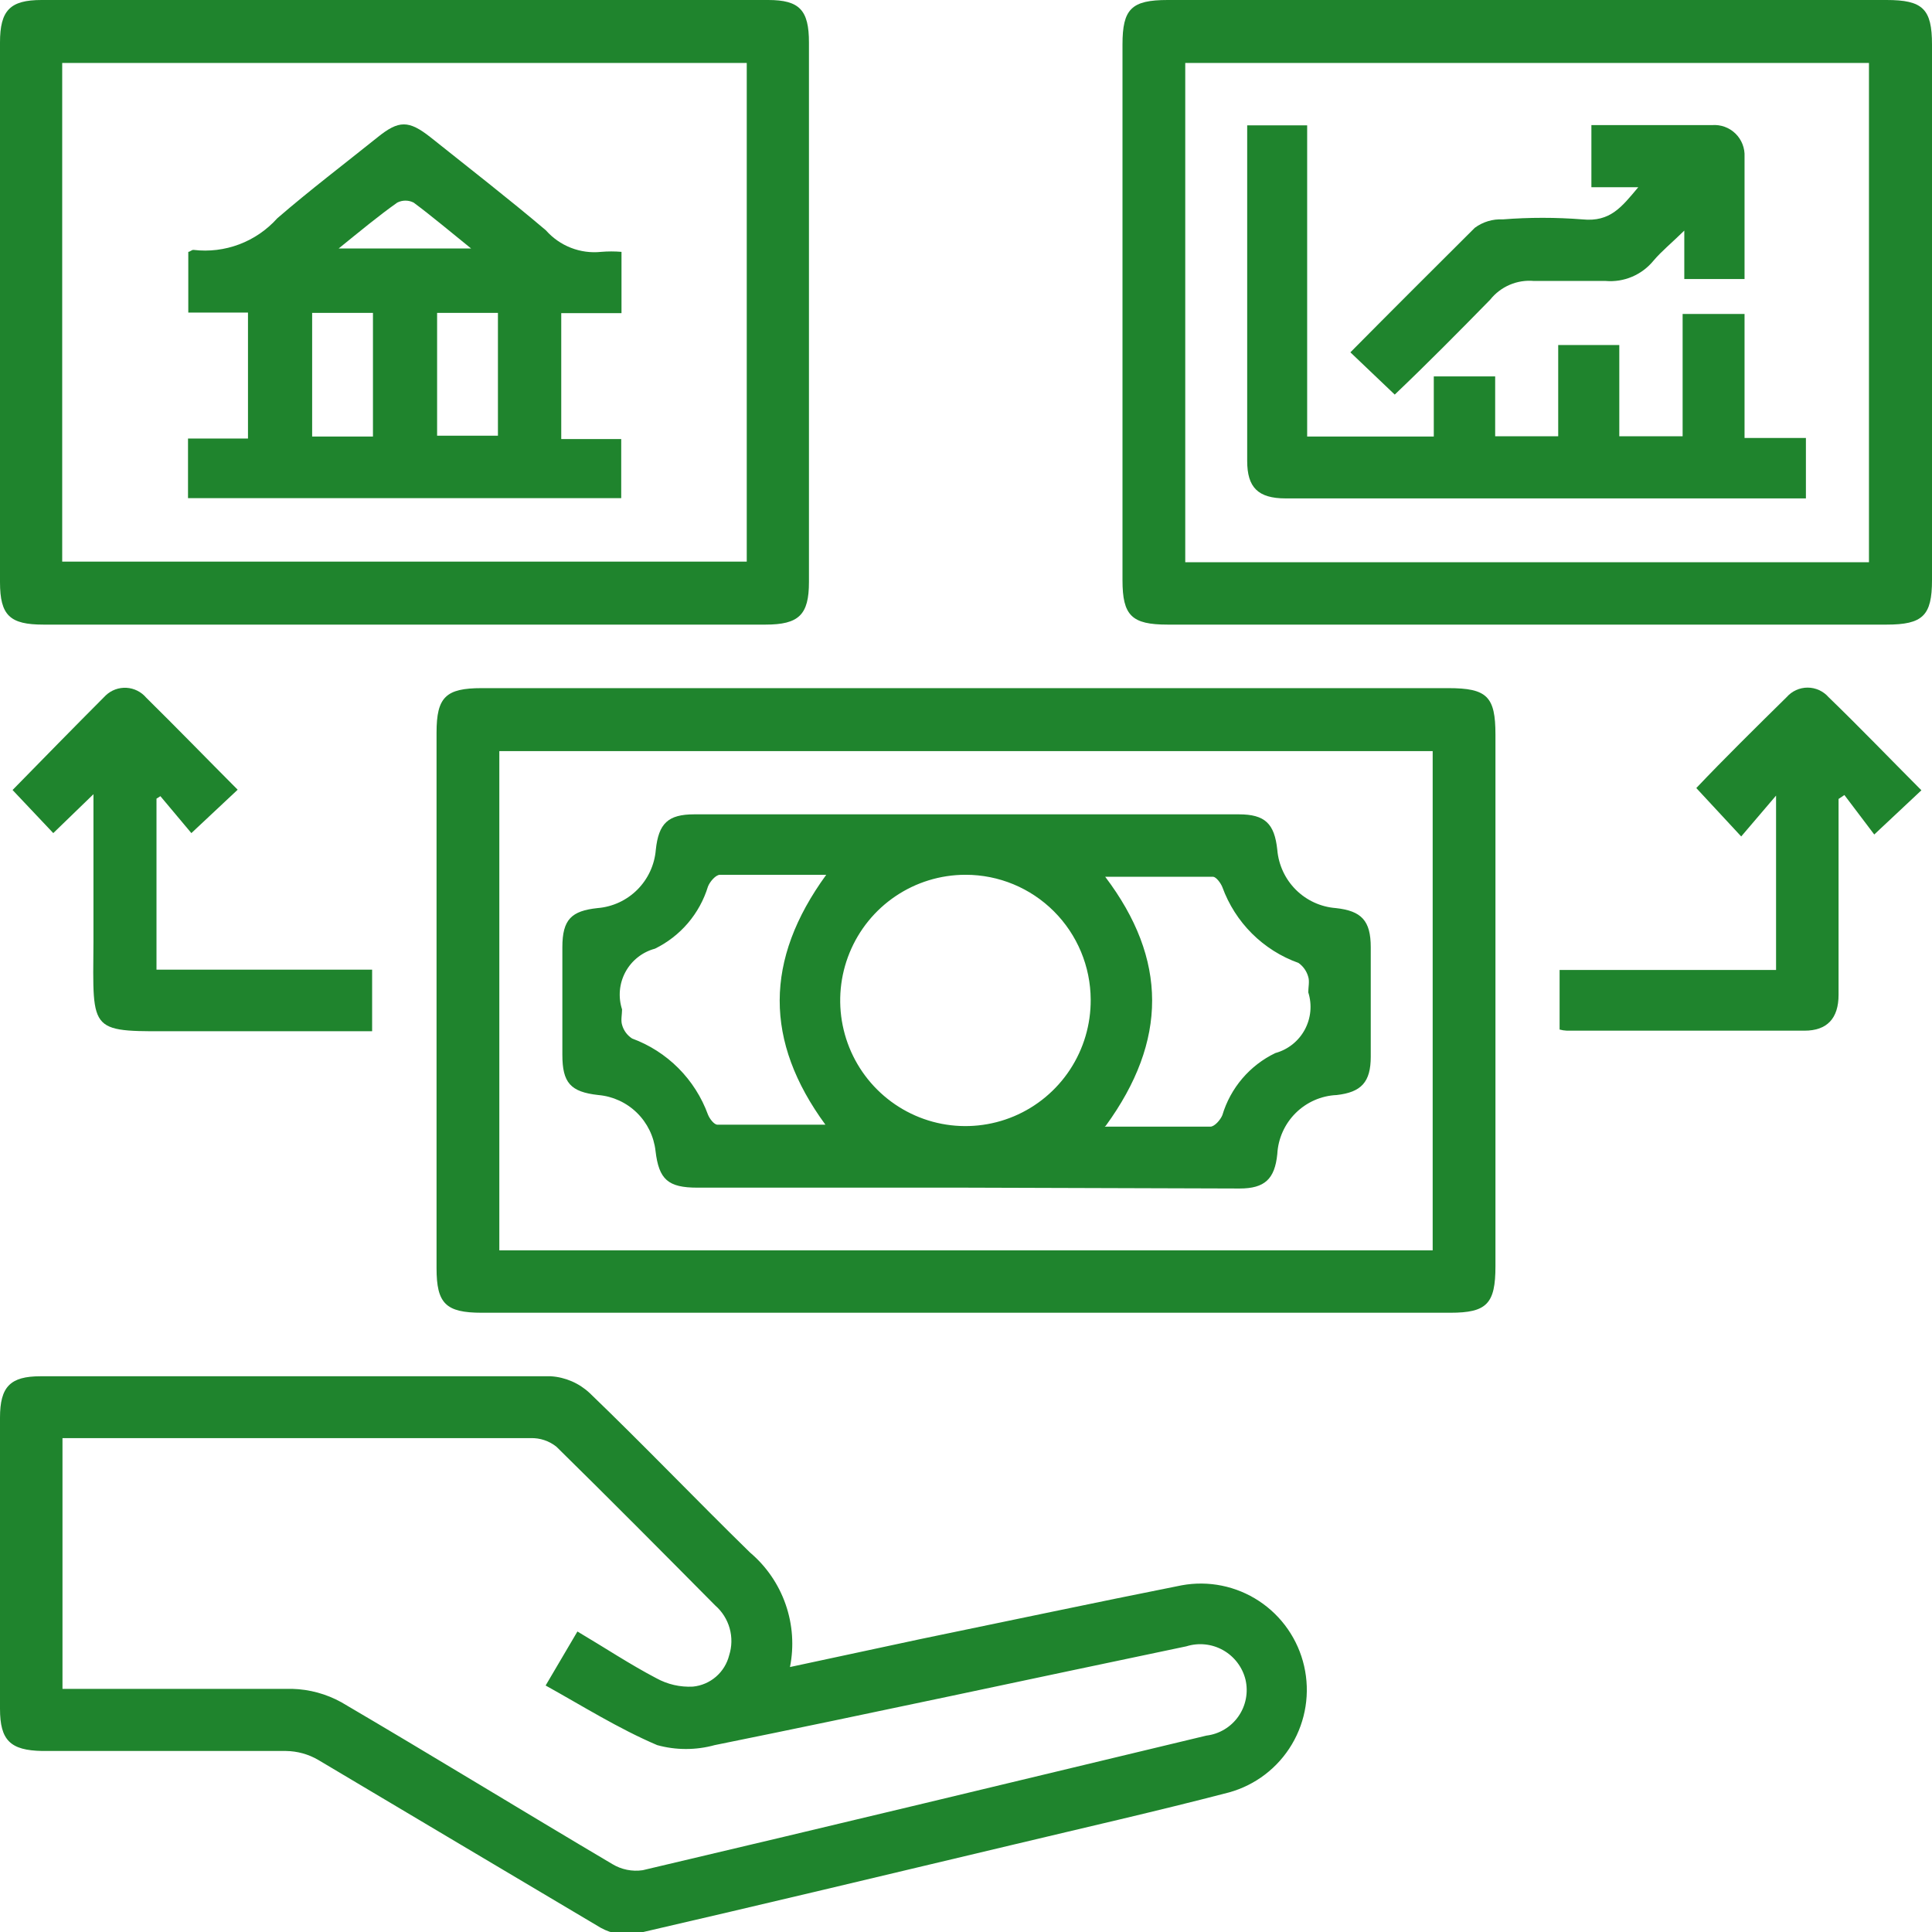
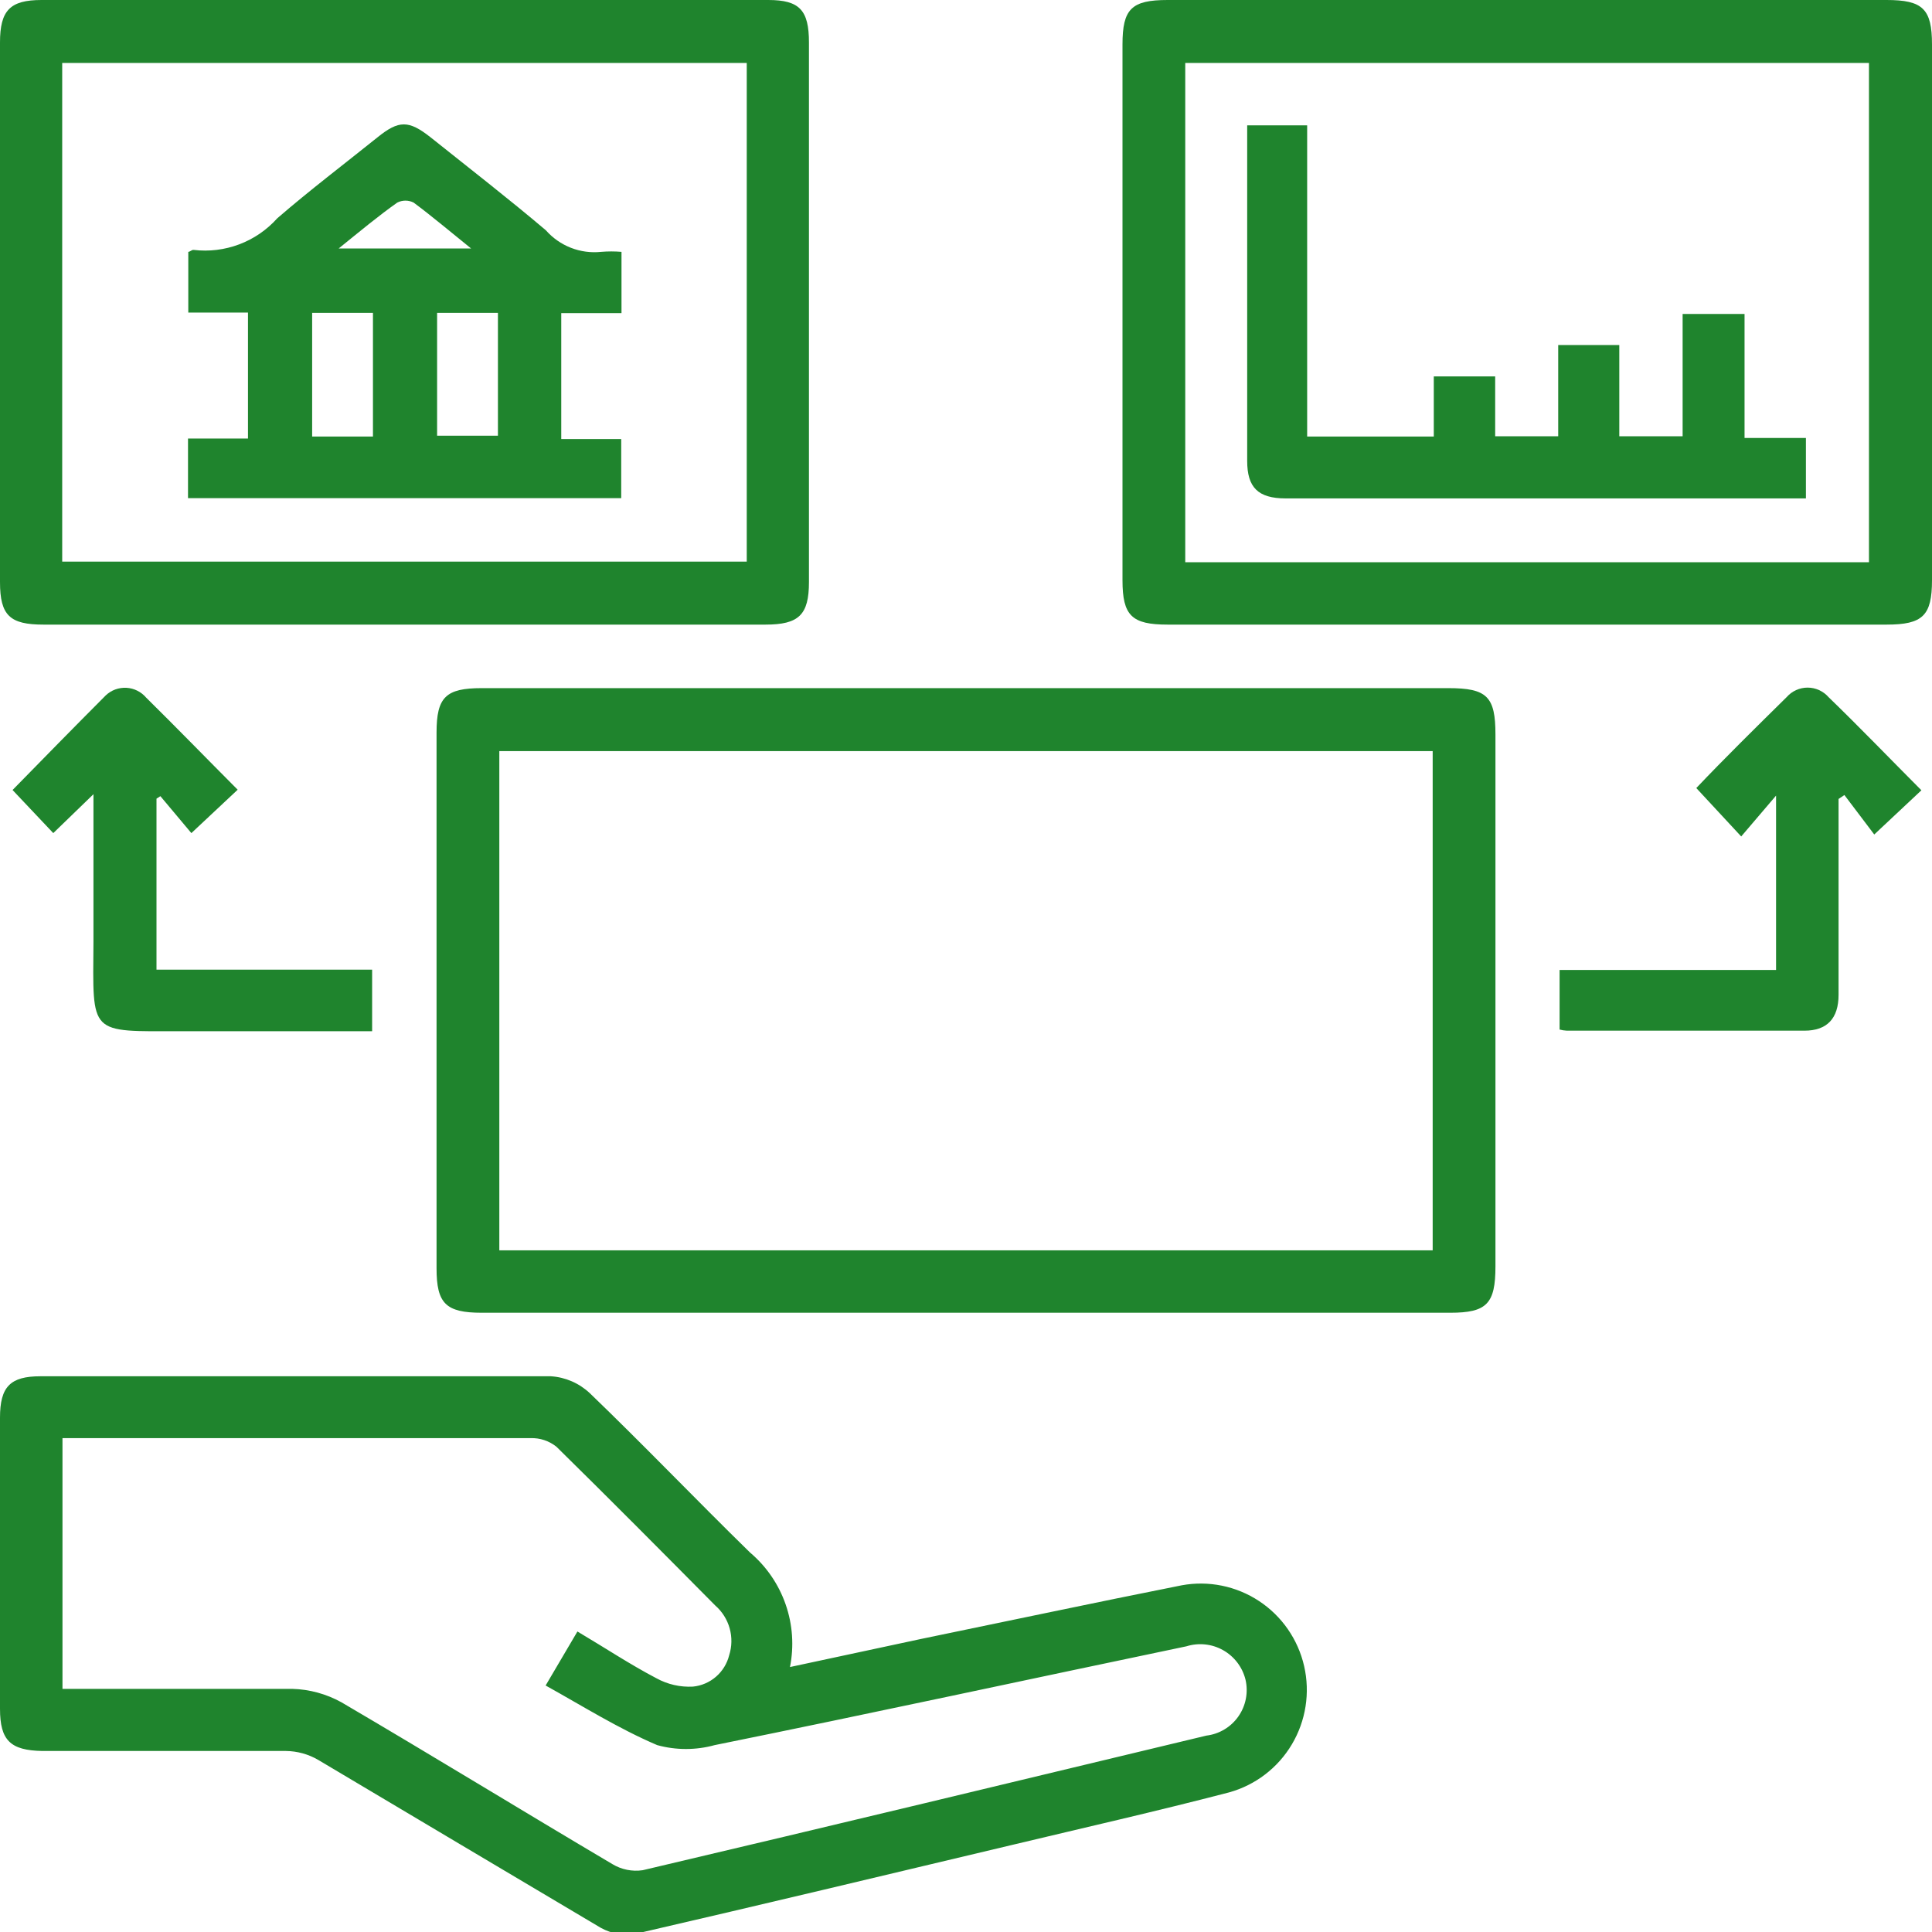
<svg xmlns="http://www.w3.org/2000/svg" width="118" height="118" viewBox="0 0 118 118" fill="none">
  <g clip-path="url(#clip0_272_4717)">
    <path d="M48.249 101.817L56.223 100.108C61.538 99.014 66.837 97.886 72.17 96.826C73.81 96.523 75.504 96.867 76.898 97.786C78.292 98.705 79.279 100.128 79.652 101.759C80.026 103.39 79.757 105.103 78.903 106.54C78.049 107.978 76.674 109.029 75.066 109.474C70.671 110.619 66.224 111.628 61.794 112.687C54.178 114.499 46.461 116.345 38.913 118.088C38.158 118.243 37.372 118.121 36.698 117.747C30.923 114.328 25.198 110.91 19.439 107.491C18.839 107.14 18.158 106.952 17.463 106.944C12.505 106.944 7.548 106.944 2.59 106.944C0.63 106.91 0 106.295 0 104.364V86.588C0 84.691 0.63 84.058 2.47 84.058C12.863 84.058 23.256 84.058 33.649 84.058C34.532 84.115 35.369 84.478 36.017 85.084C39.339 88.28 42.525 91.613 45.813 94.826C46.805 95.666 47.555 96.758 47.983 97.988C48.412 99.217 48.504 100.54 48.249 101.817ZM3.816 103.15H5.111C9.353 103.15 13.63 103.15 17.855 103.15C18.905 103.179 19.934 103.461 20.854 103.97C26.391 107.218 31.877 110.585 37.397 113.85C37.953 114.188 38.61 114.321 39.254 114.226C50.737 111.525 62.22 108.756 73.686 106.004C74.076 105.957 74.451 105.828 74.787 105.625C75.124 105.423 75.414 105.152 75.639 104.829C75.864 104.507 76.019 104.14 76.093 103.754C76.168 103.367 76.16 102.969 76.071 102.586C75.978 102.208 75.808 101.854 75.573 101.545C75.337 101.235 75.041 100.977 74.703 100.787C74.365 100.596 73.991 100.477 73.605 100.437C73.22 100.396 72.83 100.436 72.459 100.552C62.885 102.552 53.276 104.637 43.649 106.586C42.501 106.902 41.288 106.902 40.14 106.586C37.772 105.577 35.574 104.193 33.325 102.945L35.267 99.646C36.971 100.655 38.487 101.663 40.089 102.501C40.77 102.877 41.544 103.054 42.321 103.013C42.841 102.962 43.334 102.751 43.73 102.408C44.127 102.065 44.408 101.608 44.535 101.099C44.706 100.564 44.716 99.99 44.564 99.45C44.413 98.909 44.106 98.425 43.684 98.057C40.464 94.809 37.243 91.562 33.989 88.365C33.541 88.004 32.979 87.817 32.405 87.836C23.29 87.836 14.158 87.836 5.043 87.836H3.816V103.15Z" fill="#1F842D" />
    <path d="M59.051 42.029H88.457C90.826 42.029 91.337 42.542 91.337 44.866V77.341C91.337 79.631 90.809 80.178 88.577 80.178H29.423C27.226 80.178 26.663 79.614 26.663 77.461V44.747C26.663 42.576 27.226 42.029 29.423 42.029H59.051ZM87.503 76.367V45.875H30.497V76.367H87.503Z" fill="#1F842D" />
    <path d="M24.67 38.149H2.658C0.613 38.149 0 37.602 0 35.551V2.598C0 0.632 0.613 0 2.539 0H46.921C48.846 0 49.408 0.632 49.408 2.598V35.551C49.408 37.551 48.795 38.149 46.75 38.149H24.67ZM3.799 34.303H45.609V3.846H3.799V34.303Z" fill="#1F842D" />
    <path d="M93.33 0H115.223C117.438 0 118 0.547 118 2.718V35.432C118 37.602 117.438 38.149 115.223 38.149H71.318C69.12 38.149 68.558 37.602 68.558 35.432C68.558 24.527 68.558 13.622 68.558 2.718C68.558 0.547 69.103 0 71.318 0H93.33ZM114.15 34.338V3.846H72.391V34.338H114.15Z" fill="#1F842D" />
    <path d="M9.558 59.224H22.728V62.984H11.091C5.384 62.984 5.673 63.274 5.708 57.514C5.708 54.626 5.708 51.72 5.708 48.507L3.254 50.883L0.767 48.251C2.624 46.353 4.498 44.439 6.457 42.474C6.625 42.314 6.824 42.19 7.042 42.11C7.259 42.031 7.491 41.996 7.722 42.009C7.953 42.022 8.179 42.081 8.386 42.185C8.594 42.288 8.778 42.433 8.928 42.61C10.785 44.439 12.608 46.319 14.516 48.233L11.688 50.883L9.796 48.627L9.558 48.78V59.224Z" fill="#1F842D" />
    <path d="M95.255 62.881V59.241H108.476V48.592L106.347 51.088L103.604 48.131C105.307 46.336 107.233 44.439 109.124 42.576C109.284 42.394 109.48 42.248 109.7 42.149C109.921 42.049 110.16 41.997 110.401 41.997C110.643 41.997 110.882 42.049 111.102 42.149C111.323 42.248 111.519 42.394 111.679 42.576C113.587 44.422 115.427 46.336 117.353 48.268L114.473 50.968L112.65 48.558L112.293 48.797V53.925C112.293 56.233 112.293 58.523 112.293 60.762C112.293 62.197 111.594 62.95 110.214 62.95C105.375 62.95 100.537 62.95 95.698 62.95C95.549 62.943 95.4 62.92 95.255 62.881Z" fill="#1F842D" />
-     <path d="M58.949 72.538H42.593C40.804 72.538 40.242 72.043 40.038 70.299C39.938 69.412 39.536 68.587 38.9 67.964C38.263 67.341 37.431 66.958 36.545 66.881C34.841 66.693 34.347 66.129 34.347 64.419C34.347 62.232 34.347 60.044 34.347 57.856C34.347 56.147 34.909 55.634 36.494 55.463C37.411 55.39 38.272 54.992 38.924 54.341C39.576 53.69 39.977 52.828 40.054 51.908C40.225 50.285 40.804 49.737 42.406 49.737H75.662C77.264 49.737 77.843 50.302 78.013 51.908C78.092 52.831 78.495 53.695 79.15 54.346C79.806 54.998 80.671 55.394 81.591 55.463C83.159 55.634 83.721 56.233 83.721 57.856C83.721 60.078 83.721 62.317 83.721 64.539C83.721 66.094 83.142 66.71 81.642 66.881C80.699 66.922 79.805 67.314 79.134 67.981C78.463 68.648 78.063 69.541 78.013 70.487C77.86 72.008 77.247 72.59 75.713 72.59L58.949 72.538ZM58.949 53.429C57.434 53.433 55.955 53.887 54.698 54.735C53.441 55.582 52.464 56.785 51.889 58.191C51.314 59.596 51.168 61.141 51.469 62.63C51.77 64.119 52.505 65.485 53.581 66.554C54.657 67.624 56.025 68.349 57.511 68.638C58.998 68.927 60.537 68.766 61.933 68.177C63.329 67.588 64.519 66.597 65.353 65.328C66.186 64.06 66.626 62.572 66.616 61.052C66.607 59.028 65.799 57.089 64.368 55.66C62.938 54.231 61.001 53.429 58.983 53.429H58.949ZM50.43 53.429C48.147 53.429 46.069 53.429 43.973 53.429C43.718 53.429 43.36 53.84 43.24 54.147C42.989 54.968 42.571 55.729 42.015 56.382C41.458 57.034 40.773 57.565 40.003 57.942C39.623 58.043 39.267 58.221 38.957 58.466C38.647 58.71 38.39 59.015 38.202 59.362C38.014 59.709 37.898 60.091 37.862 60.485C37.827 60.878 37.871 61.275 37.993 61.651C37.993 61.958 37.908 62.317 37.993 62.591C38.087 62.936 38.306 63.234 38.606 63.428C39.669 63.819 40.634 64.437 41.435 65.24C42.235 66.043 42.851 67.011 43.24 68.077C43.343 68.334 43.615 68.692 43.82 68.692C45.967 68.692 48.113 68.692 50.413 68.692C46.682 63.599 46.682 58.625 50.464 53.429H50.43ZM67.468 68.812C69.751 68.812 71.829 68.812 73.925 68.812C74.18 68.812 74.538 68.402 74.657 68.111C74.903 67.287 75.319 66.524 75.876 65.871C76.433 65.218 77.121 64.688 77.894 64.317C78.274 64.213 78.628 64.034 78.937 63.789C79.245 63.544 79.501 63.24 79.689 62.893C79.876 62.547 79.993 62.165 80.03 61.773C80.067 61.38 80.024 60.984 79.905 60.608C79.905 60.3 79.99 59.941 79.905 59.668C79.811 59.322 79.6 59.02 79.308 58.813C78.241 58.432 77.271 57.819 76.467 57.019C75.663 56.218 75.045 55.249 74.657 54.181C74.555 53.925 74.282 53.566 74.095 53.549C71.948 53.549 69.802 53.549 67.501 53.549C71.318 58.591 71.318 63.565 67.536 68.761L67.468 68.812Z" fill="#1F842D" />
    <path d="M11.483 30.424V26.783H15.146V19.092H11.5V15.383C11.602 15.383 11.722 15.246 11.824 15.263C12.768 15.376 13.725 15.259 14.614 14.923C15.504 14.587 16.3 14.041 16.935 13.332C18.911 11.623 21.007 10.033 23.051 8.392C24.363 7.332 24.96 7.332 26.305 8.392C28.657 10.272 31.042 12.118 33.342 14.067C33.759 14.54 34.283 14.906 34.87 15.135C35.456 15.364 36.089 15.449 36.715 15.383C37.129 15.348 37.545 15.348 37.959 15.383V19.126H34.279V26.817H37.942V30.424H11.483ZM19.065 19.109V26.663H22.779V19.109H19.065ZM30.412 19.109H26.697V26.612H30.412V19.109ZM20.683 15.178H28.776C27.481 14.135 26.391 13.212 25.266 12.375C25.111 12.295 24.938 12.254 24.764 12.254C24.589 12.254 24.417 12.295 24.261 12.375C23.102 13.195 21.995 14.118 20.683 15.178Z" fill="#1F842D" />
    <path d="M106.551 26.749H110.299V30.441C110.009 30.441 109.669 30.441 109.328 30.441H78.525C76.821 30.441 76.174 29.757 76.174 28.15C76.174 21.502 76.174 14.853 76.174 8.221C76.174 8.067 76.174 7.913 76.174 7.657H79.837V26.663H87.571V22.988H91.32V26.646H95.17V21.074H98.901V26.646H102.769V19.177H106.551V26.749Z" fill="#1F842D" />
-     <path d="M85.186 24.1L82.477 21.519C85.033 18.938 87.588 16.391 90.076 13.913C90.568 13.55 91.17 13.368 91.78 13.4C93.401 13.272 95.031 13.272 96.652 13.4C98.356 13.571 99.055 12.631 100.06 11.435H97.197V7.64H100.06C101.576 7.64 103.075 7.64 104.575 7.64C104.835 7.621 105.096 7.657 105.341 7.746C105.587 7.835 105.81 7.976 105.997 8.159C106.184 8.341 106.33 8.562 106.425 8.805C106.521 9.049 106.564 9.31 106.551 9.572C106.551 12.033 106.551 14.494 106.551 17.041H102.871V14.084C102.087 14.853 101.491 15.332 100.997 15.913C100.646 16.344 100.196 16.684 99.686 16.901C99.175 17.119 98.619 17.207 98.066 17.16C96.618 17.16 95.136 17.16 93.688 17.16C93.182 17.114 92.673 17.195 92.206 17.395C91.74 17.595 91.329 17.908 91.013 18.306C89.122 20.237 87.162 22.22 85.186 24.1Z" fill="#1F842D" />
  </g>
  <defs>
    <clipPath id="clip0_272_4717">
      <rect width="118" height="118" fill="white" />
    </clipPath>
  </defs>
</svg>